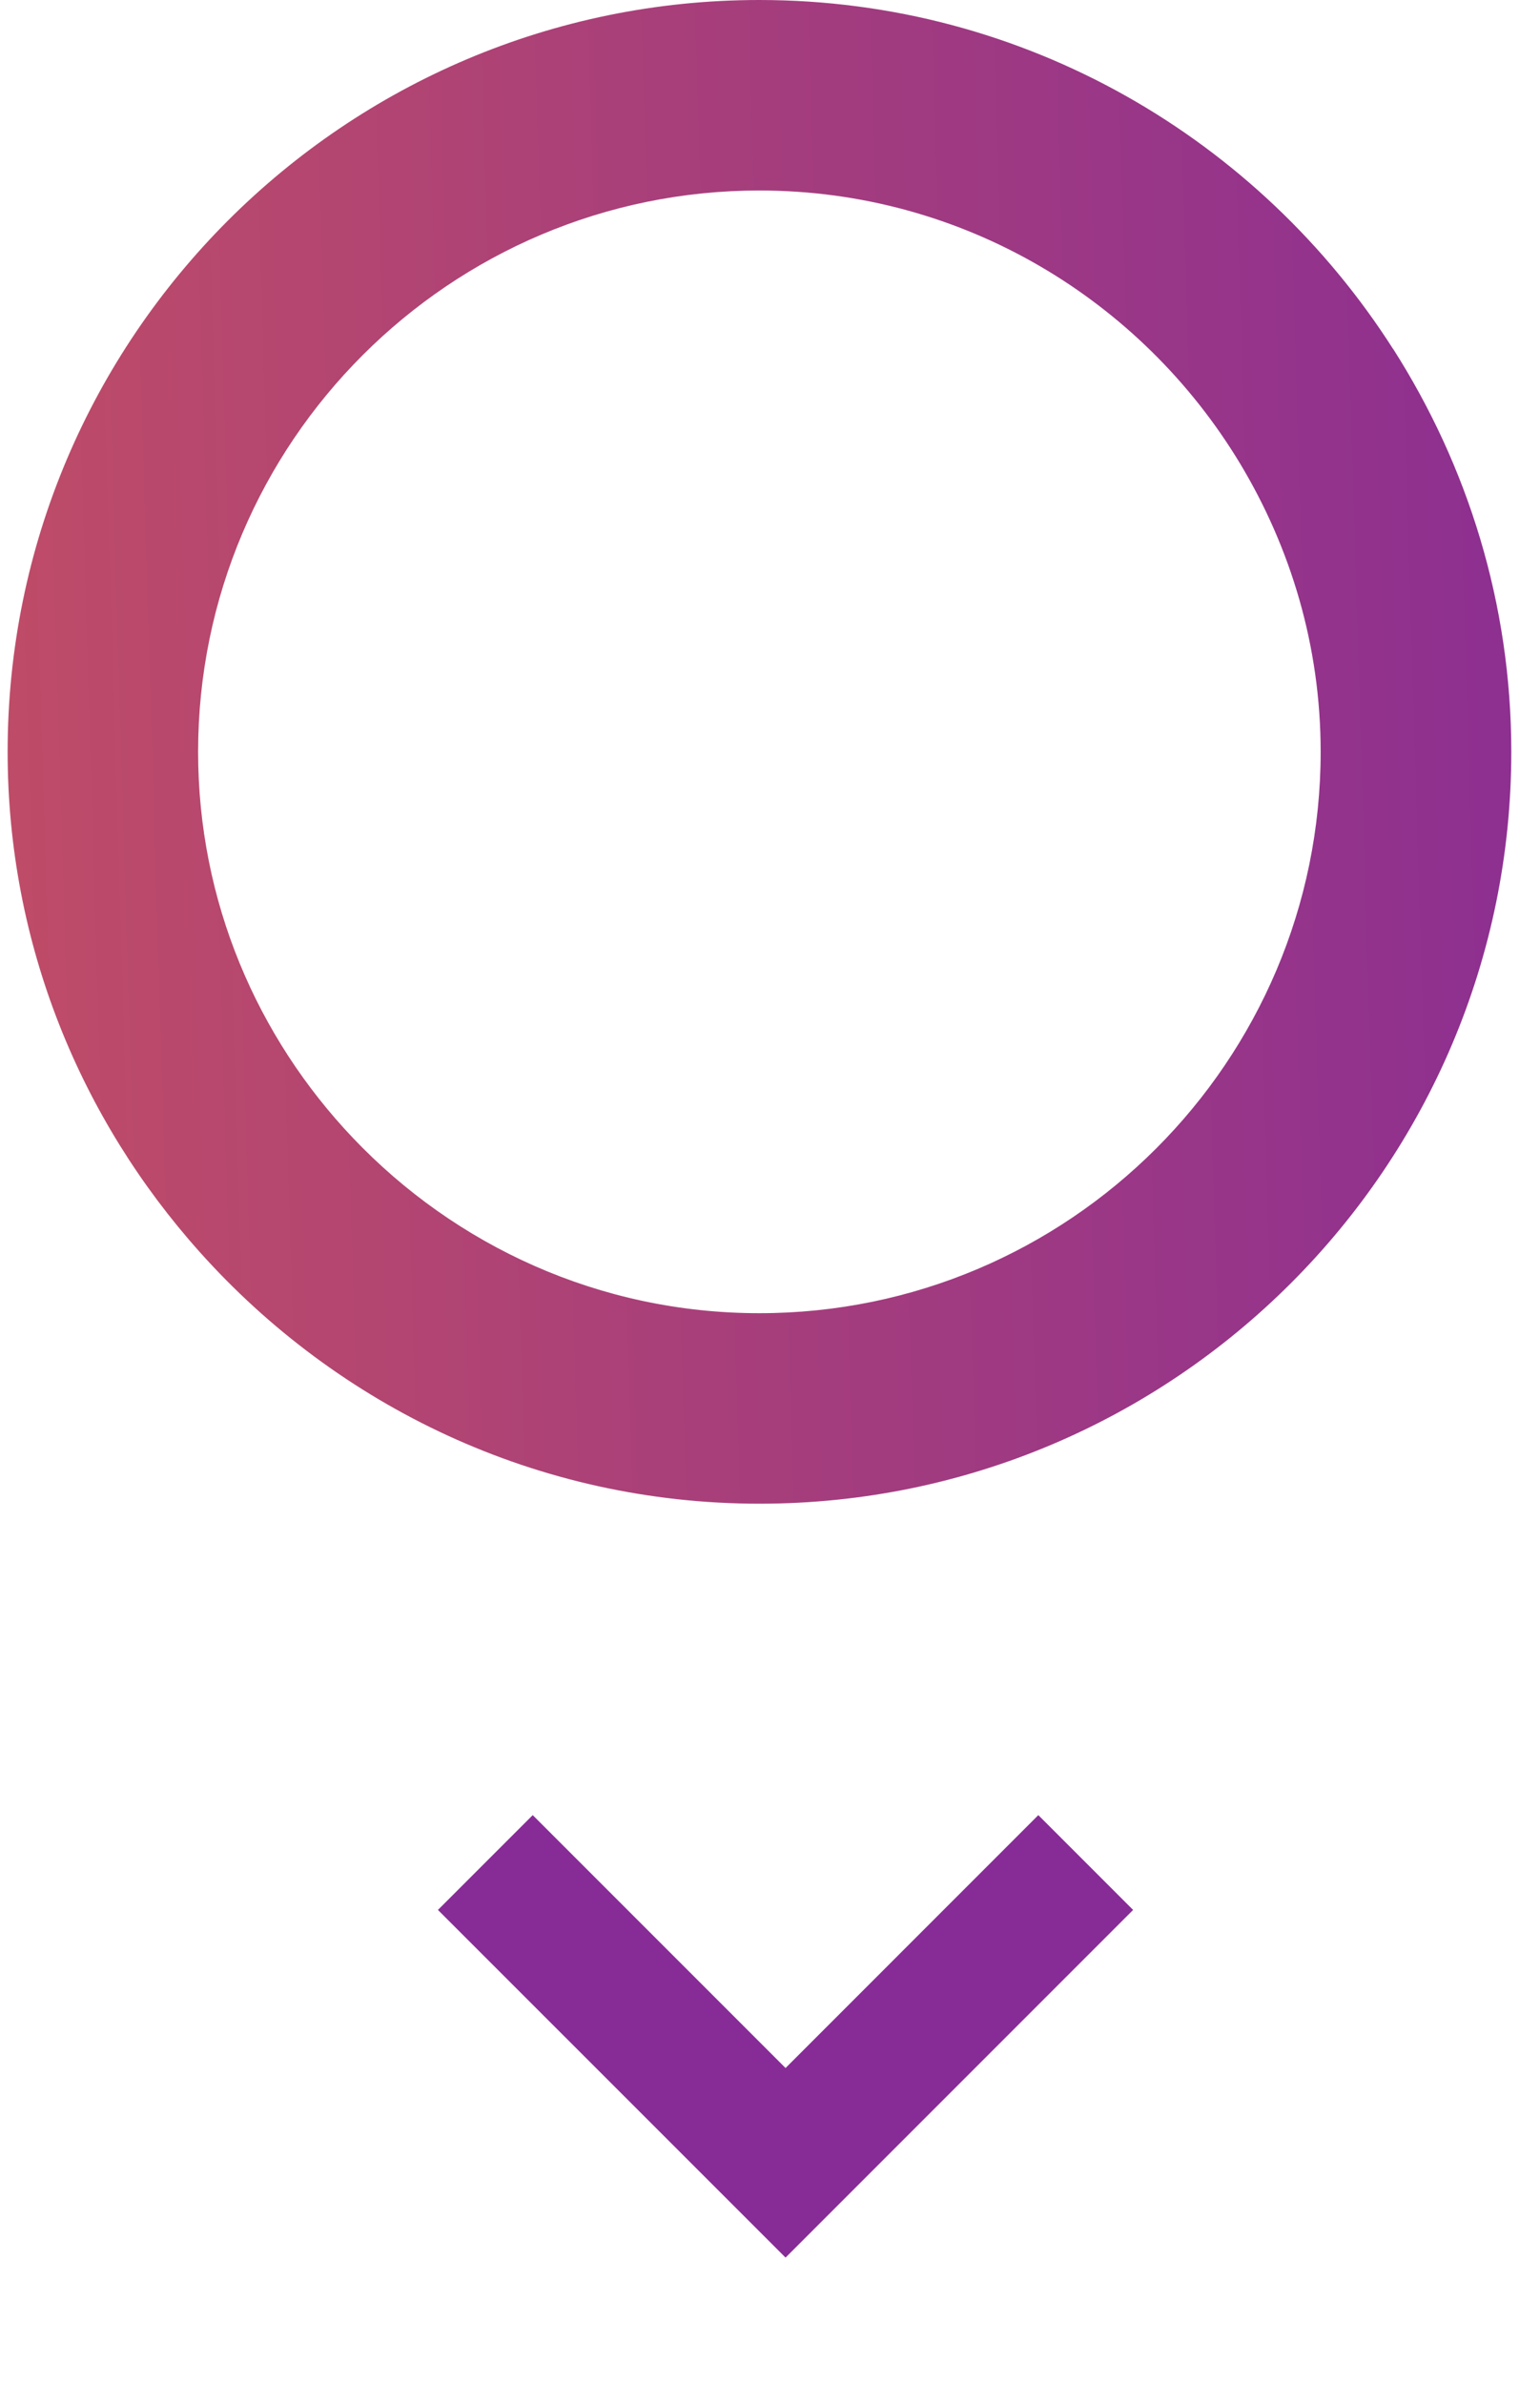
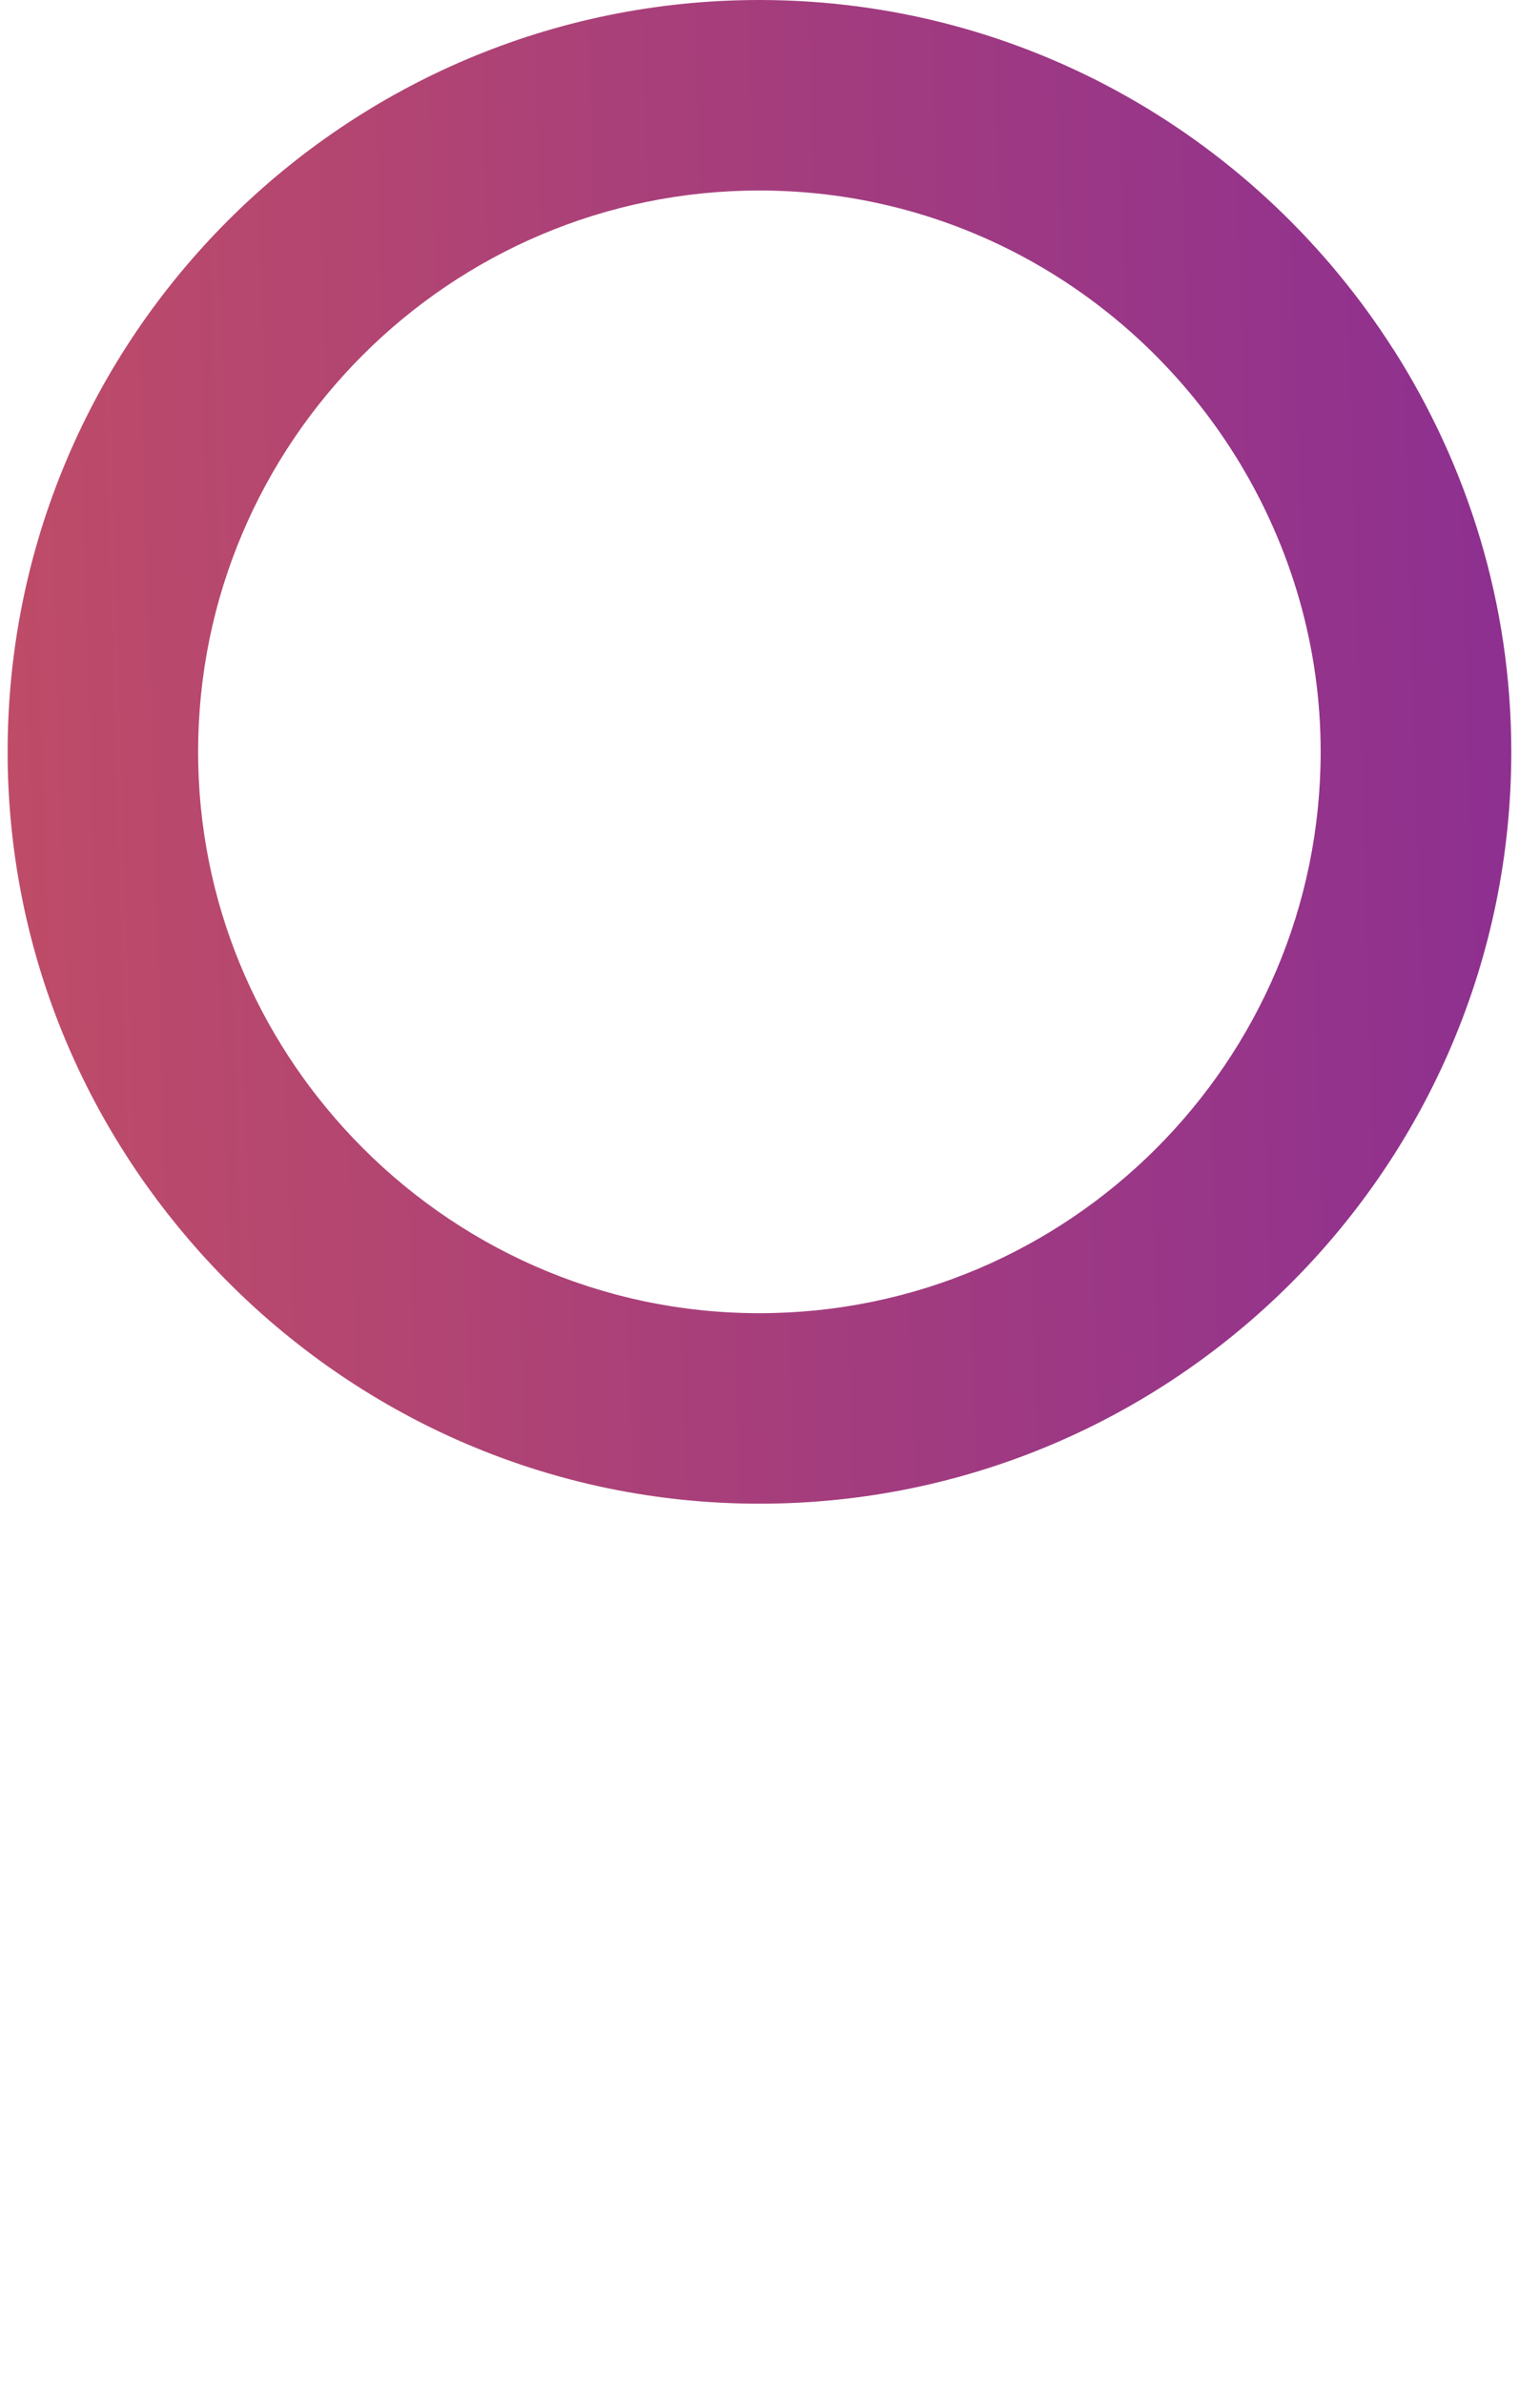
<svg xmlns="http://www.w3.org/2000/svg" width="42" height="65" viewBox="0 0 42 65" fill="none">
  <path d="M37.994 9.516C34.349 3.806 27.971 0 20.71 0C9.405 0 0.208 9.195 0.208 20.499C0.208 25.74 2.202 30.513 5.45 34.139C9.206 38.338 14.647 40.998 20.714 40.998C32.02 40.998 41.217 31.803 41.217 20.499C41.217 16.455 40.023 12.695 37.997 9.516H37.994ZM5.403 20.499C5.403 12.061 12.271 5.194 20.71 5.194C26.27 5.194 31.133 8.186 33.815 12.63C35.203 14.934 36.018 17.619 36.018 20.499C36.018 28.938 29.15 35.804 20.71 35.804C16.348 35.804 12.415 33.962 9.625 31.025C7.015 28.278 5.403 24.58 5.403 20.499Z" fill="url(#paint0_linear_2004_166)" />
  <g clip-path="url(#clip0_2004_166)">
-     <path d="M28.318 49.489L21.424 56.384L14.529 49.489L11.944 52.074L21.424 61.553L30.903 52.074L28.318 49.489Z" fill="#872C96" />
-   </g>
+     </g>
  <defs>
    <linearGradient id="paint0_linear_2004_166" x1="109.657" y1="17.81" x2="-142.527" y2="25.44" gradientUnits="userSpaceOnUse">
      <stop offset="0.25" stop-color="#872C96" />
      <stop offset="0.65" stop-color="#FF7131" />
      <stop offset="1" stop-color="#FF3C68" />
    </linearGradient>
    <clipPath id="clip0_2004_166">
-       <rect width="18.958" height="18.958" fill="white" transform="translate(11.944 46.042)" />
-     </clipPath>
+       </clipPath>
  </defs>
</svg>